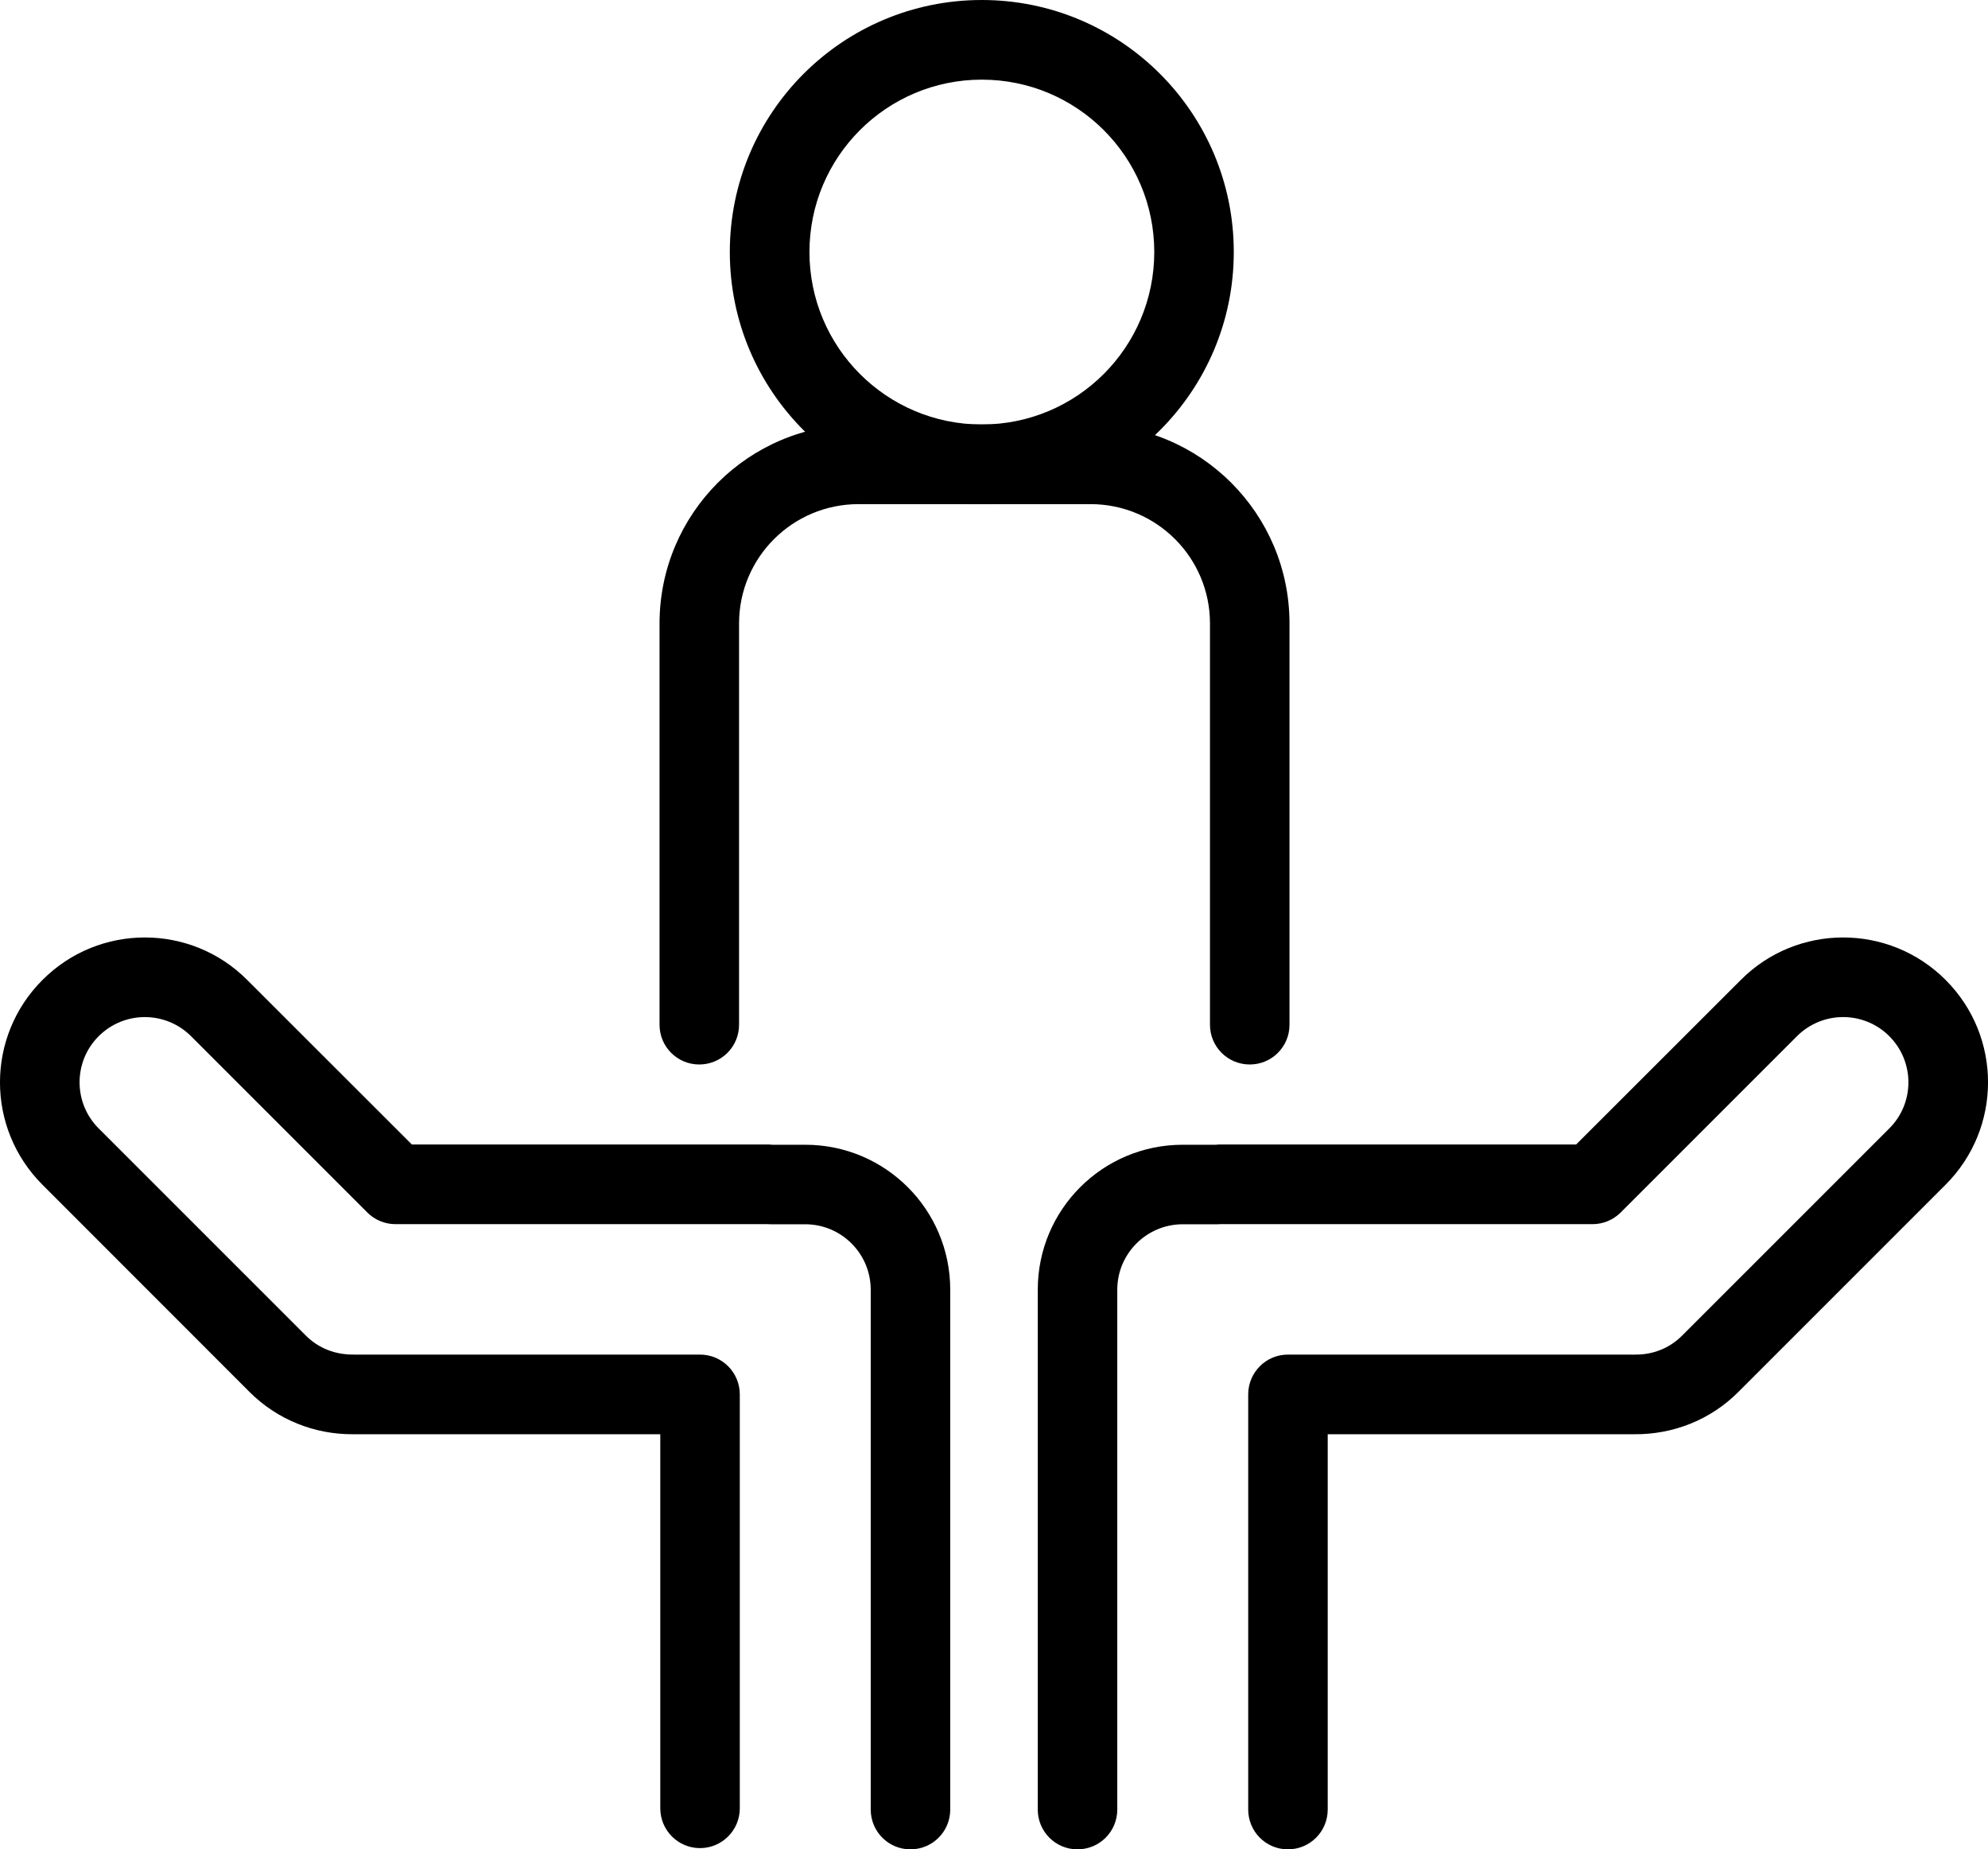
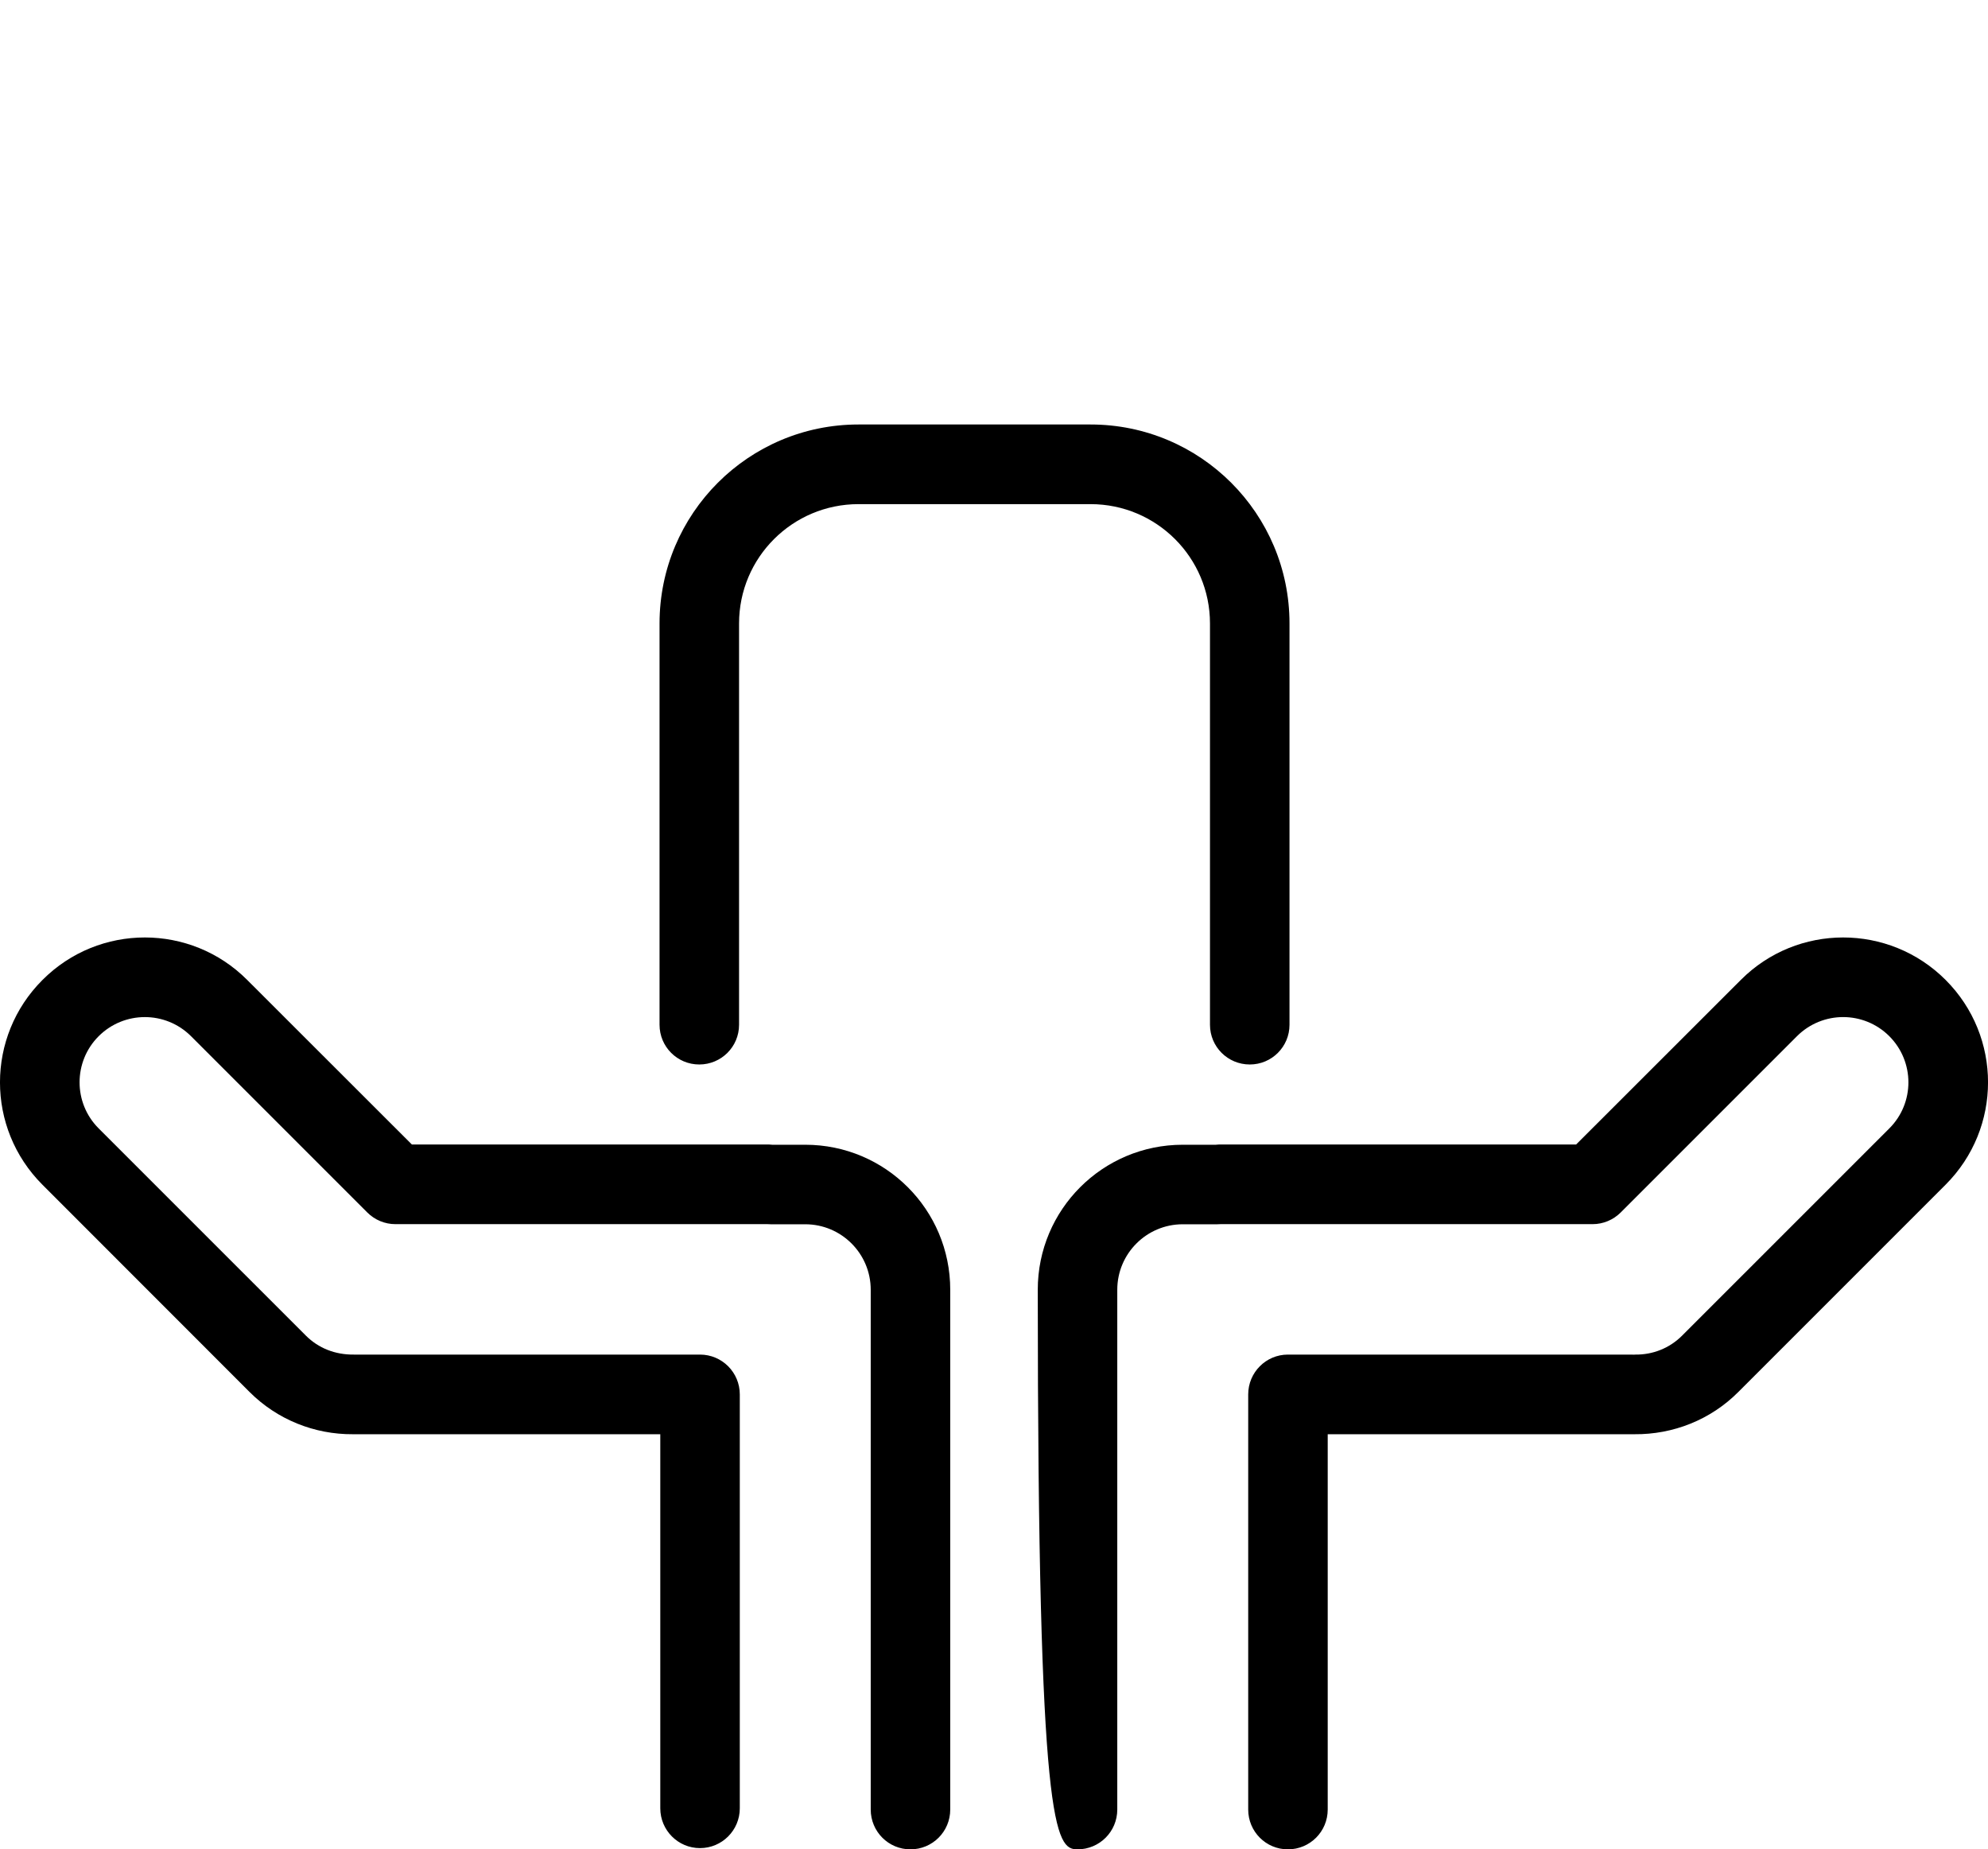
<svg xmlns="http://www.w3.org/2000/svg" width="16.126" height="15" viewBox="0 0 16.126 15" fill="none" stroke="none" version="1.1">
  <g id="health-insurance-premium-svgrepo-com">
-     <path id="Shape" d="M3.443 2.044C3.443 1.272 2.817 0.646 2.044 0.646C1.272 0.646 0.646 1.272 0.646 2.044C0.646 2.817 1.272 3.443 2.044 3.443C2.817 3.443 3.443 2.817 3.443 2.044ZM4.088 2.044C4.088 3.173 3.173 4.089 2.044 4.089C0.915 4.089 0 3.173 0 2.044C0 0.915 0.915 0 2.044 0C3.173 0 4.088 0.915 4.088 2.044Z" style="fill:#000000;mix-blend-mode:normal;" transform="translate(5.92 0)" />
-     <path id="Shape" d="M5.995 4.869L5.995 1.614C5.995 1.079 6.429 0.646 6.964 0.646L8.846 0.646C9.381 0.646 9.815 1.079 9.815 1.614L9.815 4.869C9.815 5.047 9.959 5.191 10.138 5.191C10.316 5.191 10.46 5.047 10.46 4.869L10.46 1.614C10.46 0.723 9.738 0 8.846 0L6.964 0C6.072 0 5.35 0.723 5.35 1.614L5.35 4.869C5.35 5.047 5.494 5.191 5.672 5.191C5.851 5.191 5.995 5.047 5.995 4.869L5.995 4.869ZM6.238 5.84L3.341 5.84L2.005 4.505C1.547 4.046 0.803 4.046 0.345 4.505C-0.115 4.964 -0.115 5.707 0.344 6.166L2.024 7.847C2.249 8.072 2.551 8.192 2.863 8.19C2.865 8.19 5.356 8.19 5.356 8.19L5.356 11.224C5.356 11.402 5.5 11.547 5.678 11.547C5.857 11.547 6.001 11.402 6.001 11.224L6.001 7.867C6.001 7.689 5.857 7.544 5.678 7.544L2.872 7.544C2.719 7.546 2.583 7.492 2.481 7.39L0.8 5.709C0.594 5.503 0.594 5.168 0.8 4.962C1.007 4.755 1.342 4.755 1.549 4.961L2.979 6.391C3.04 6.452 3.122 6.486 3.207 6.486L6.226 6.486C6.232 6.486 6.24 6.487 6.251 6.487L6.532 6.487C6.825 6.487 7.063 6.725 7.063 7.018L7.063 11.234C7.063 11.413 7.207 11.557 7.385 11.557C7.564 11.557 7.708 11.413 7.708 11.234L7.708 7.018C7.708 6.368 7.182 5.842 6.532 5.842L6.264 5.842C6.257 5.841 6.249 5.841 6.238 5.84L6.238 5.84ZM12.919 6.486C13.004 6.486 13.086 6.452 13.147 6.391L14.577 4.961C14.784 4.755 15.118 4.755 15.325 4.961C15.532 5.168 15.532 5.503 15.326 5.709L13.645 7.39C13.543 7.492 13.407 7.546 13.264 7.544C13.202 7.548 13.202 7.548 13.191 7.551C13.201 7.549 13.201 7.549 13.257 7.544L10.447 7.544C10.269 7.544 10.125 7.689 10.125 7.867L10.125 11.234C10.125 11.413 10.269 11.557 10.447 11.557C10.626 11.557 10.77 11.413 10.77 11.234L10.77 8.19L13.257 8.19C13.572 8.193 13.876 8.073 14.101 7.847L15.782 6.166C16.241 5.707 16.241 4.964 15.782 4.505C15.323 4.046 14.579 4.046 14.121 4.505L12.785 5.84L9.888 5.84L9.862 5.842L9.594 5.842C8.944 5.842 8.418 6.368 8.418 7.018L8.418 11.234C8.418 11.413 8.562 11.557 8.74 11.557C8.919 11.557 9.063 11.413 9.063 11.234L9.063 7.018C9.063 6.725 9.301 6.487 9.594 6.487L9.875 6.487L9.9 6.486L12.919 6.486L12.919 6.486Z" style="fill:#000000;mix-blend-mode:normal;" transform="translate(0 3.443)" />
+     <path id="Shape" d="M5.995 4.869L5.995 1.614C5.995 1.079 6.429 0.646 6.964 0.646L8.846 0.646C9.381 0.646 9.815 1.079 9.815 1.614L9.815 4.869C9.815 5.047 9.959 5.191 10.138 5.191C10.316 5.191 10.46 5.047 10.46 4.869L10.46 1.614C10.46 0.723 9.738 0 8.846 0L6.964 0C6.072 0 5.35 0.723 5.35 1.614L5.35 4.869C5.35 5.047 5.494 5.191 5.672 5.191C5.851 5.191 5.995 5.047 5.995 4.869L5.995 4.869ZM6.238 5.84L3.341 5.84L2.005 4.505C1.547 4.046 0.803 4.046 0.345 4.505C-0.115 4.964 -0.115 5.707 0.344 6.166L2.024 7.847C2.249 8.072 2.551 8.192 2.863 8.19C2.865 8.19 5.356 8.19 5.356 8.19L5.356 11.224C5.356 11.402 5.5 11.547 5.678 11.547C5.857 11.547 6.001 11.402 6.001 11.224L6.001 7.867C6.001 7.689 5.857 7.544 5.678 7.544L2.872 7.544C2.719 7.546 2.583 7.492 2.481 7.39L0.8 5.709C0.594 5.503 0.594 5.168 0.8 4.962C1.007 4.755 1.342 4.755 1.549 4.961L2.979 6.391C3.04 6.452 3.122 6.486 3.207 6.486L6.226 6.486C6.232 6.486 6.24 6.487 6.251 6.487L6.532 6.487C6.825 6.487 7.063 6.725 7.063 7.018L7.063 11.234C7.063 11.413 7.207 11.557 7.385 11.557C7.564 11.557 7.708 11.413 7.708 11.234L7.708 7.018C7.708 6.368 7.182 5.842 6.532 5.842L6.264 5.842C6.257 5.841 6.249 5.841 6.238 5.84L6.238 5.84ZM12.919 6.486C13.004 6.486 13.086 6.452 13.147 6.391L14.577 4.961C14.784 4.755 15.118 4.755 15.325 4.961C15.532 5.168 15.532 5.503 15.326 5.709L13.645 7.39C13.543 7.492 13.407 7.546 13.264 7.544C13.202 7.548 13.202 7.548 13.191 7.551C13.201 7.549 13.201 7.549 13.257 7.544L10.447 7.544C10.269 7.544 10.125 7.689 10.125 7.867L10.125 11.234C10.125 11.413 10.269 11.557 10.447 11.557C10.626 11.557 10.77 11.413 10.77 11.234L10.77 8.19L13.257 8.19C13.572 8.193 13.876 8.073 14.101 7.847L15.782 6.166C16.241 5.707 16.241 4.964 15.782 4.505C15.323 4.046 14.579 4.046 14.121 4.505L12.785 5.84L9.888 5.84L9.862 5.842L9.594 5.842C8.944 5.842 8.418 6.368 8.418 7.018C8.418 11.413 8.562 11.557 8.74 11.557C8.919 11.557 9.063 11.413 9.063 11.234L9.063 7.018C9.063 6.725 9.301 6.487 9.594 6.487L9.875 6.487L9.9 6.486L12.919 6.486L12.919 6.486Z" style="fill:#000000;mix-blend-mode:normal;" transform="translate(0 3.443)" />
  </g>
</svg>